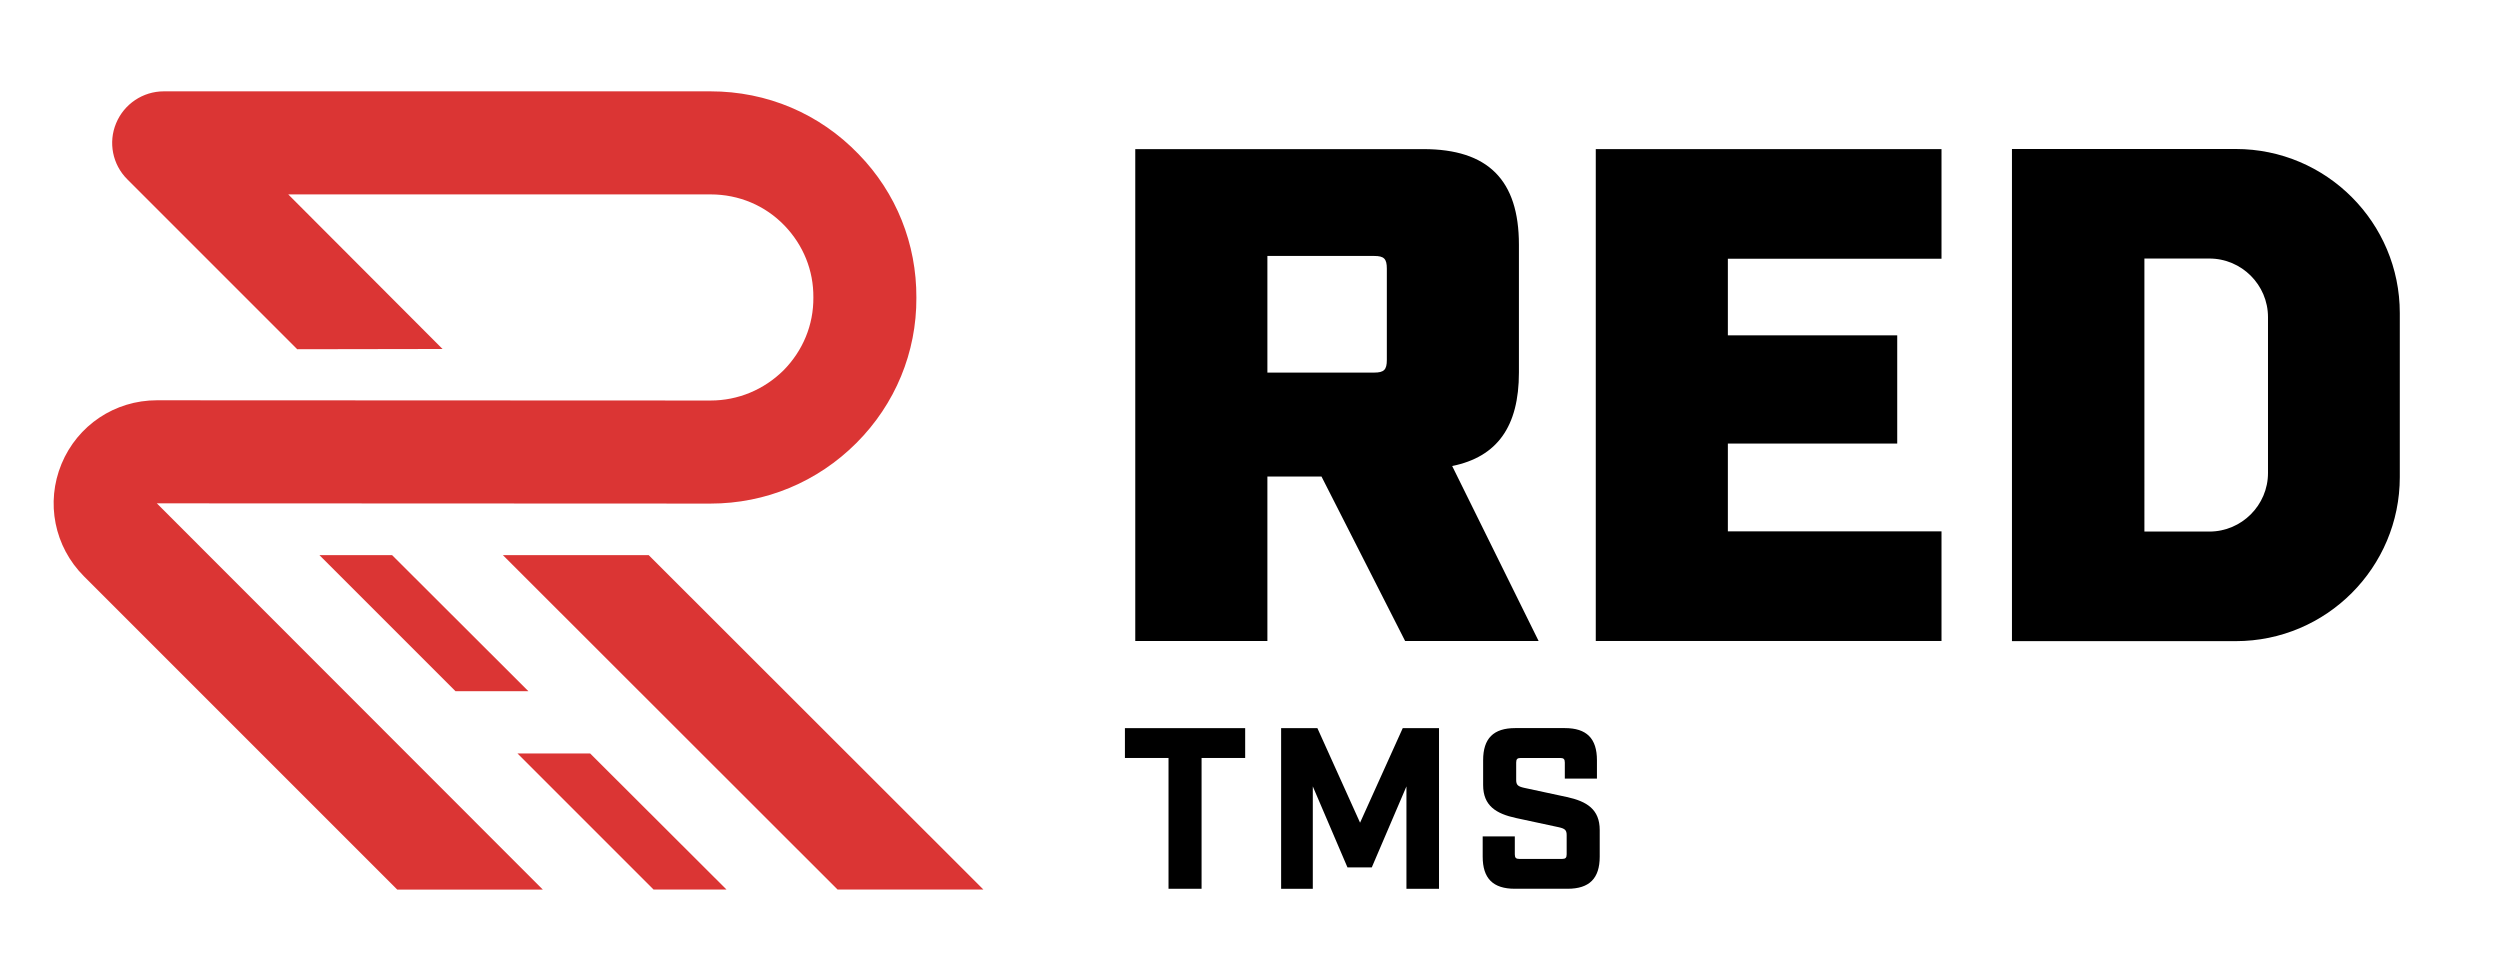
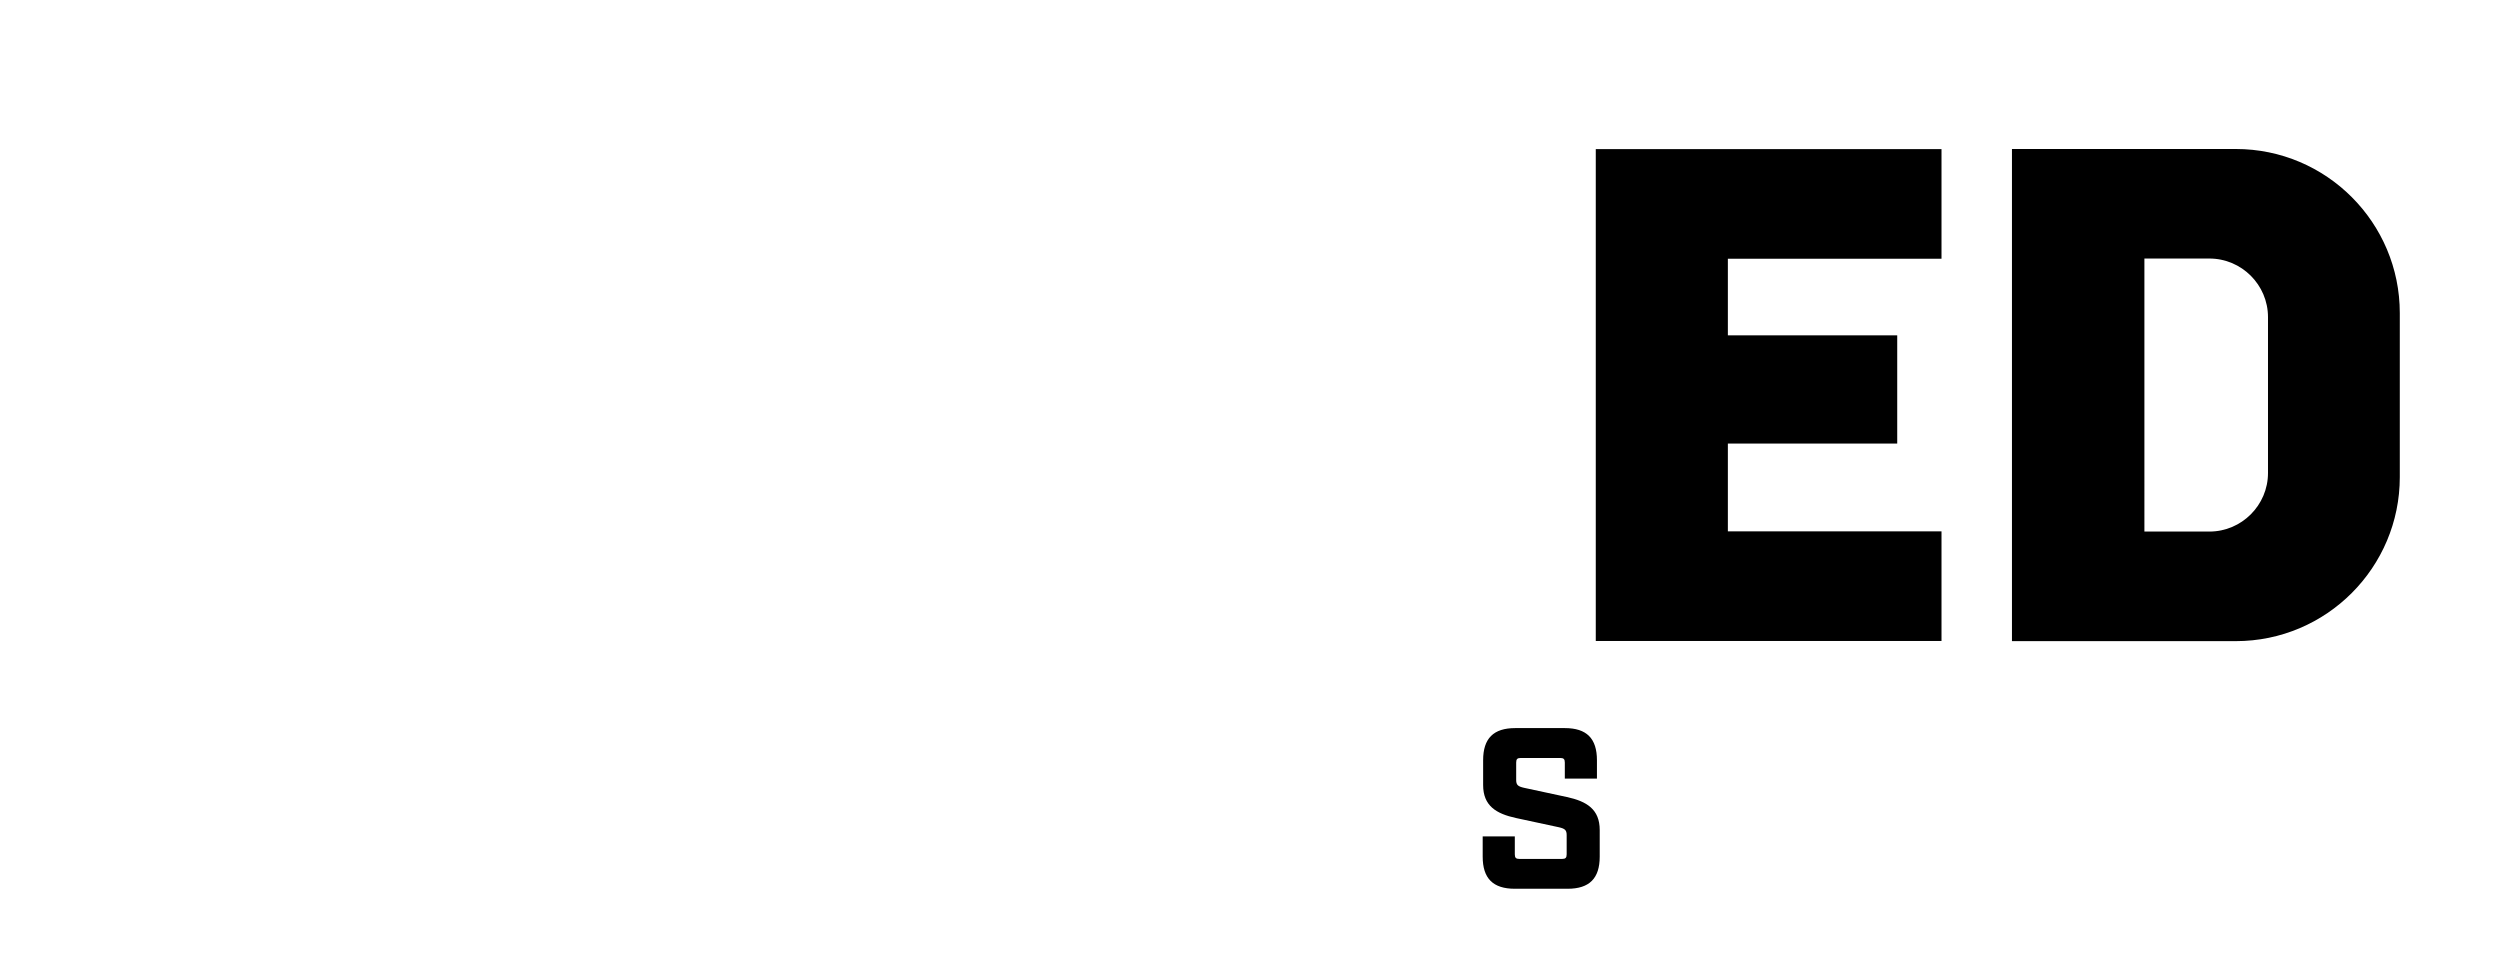
<svg xmlns="http://www.w3.org/2000/svg" version="1.1" id="Layer_1" x="0px" y="0px" viewBox="0 0 621 239" style="enable-background:new 0 0 621 239;" xml:space="preserve">
  <style type="text/css">
	.st0{fill:#DB3534;}
</style>
  <g>
-     <path class="st0" d="M244.27,220.96h-36.22l-83.14-83.07h36.22L244.27,220.96z M213.29,38.31c-9.73-10.11-22.78-15.62-36.8-15.62   H40.68c-5.18,0-9.86,3.14-11.84,7.93c-1.98,4.74-0.9,10.24,2.75,13.89l42.24,42.24l36.1-0.06L71.6,48.29h104.9   c7.04,0,13.57,2.75,18.37,7.74c4.67,4.86,7.23,11.14,7.17,17.86c0.06,6.85-2.62,13.25-7.42,18.11c-4.86,4.8-11.27,7.49-18.11,7.49   L38.96,99.43c-10.43,0-19.71,6.21-23.68,15.81c-3.97,9.6-1.79,20.54,5.57,27.91l77.82,77.82h36.16l-95.87-95.94l137.54,0.06   c13.7,0,26.56-5.38,36.22-15.04s14.98-22.53,14.91-36.1C227.69,60.58,222.64,47.91,213.29,38.31 M131.26,171.7l-18.12-0.01   l-33.8-33.8l18.05,0L131.26,171.7z M180.46,220.96l-18.12,0l-33.8-33.8l18.05,0L180.46,220.96z" />
-     <path d="M382.19,159.22h-33.16l-20.77-40.85h-13.44v40.85H282V37.04h71.57c16.06,0,23.73,7.68,23.73,23.74v31.76   c0,13.44-5.41,20.95-16.58,23.22L382.19,159.22z M341.35,92.55c2.44,0,3.14-0.7,3.14-3.14V66.72c0-2.44-0.7-3.14-3.14-3.14h-26.53   v28.97H341.35z" />
    <polygon points="396.39,37.04 482.27,37.04 482.27,64.27 429.2,64.27 429.2,83.3 471.27,83.3 471.27,110.18 429.2,110.18    429.2,131.99 482.27,131.99 482.27,159.22 396.39,159.22  " />
    <path d="M555.36,37.01h-55.59v122.25h55.59c22.56,0,40.75-18.34,40.75-40.75V77.76C596.11,55.34,577.92,37.01,555.36,37.01    M563.37,117.49c0,8-6.55,14.55-14.55,14.55h-16.15V64.22h16.15c8.01,0,14.55,6.55,14.55,14.55V117.49z" />
  </g>
  <g>
-     <path d="M298.47,188.28v32.49h-8.21v-32.49h-10.83v-7.41h29.87v7.41H298.47z" />
-     <path d="M357.46,220.77h-8.1v-25.43l-8.61,20.12h-6.04l-8.61-20.12v25.43h-7.87v-39.9h9.01l10.6,23.49l10.6-23.49h9.01V220.77z" />
    <path d="M388.7,189.42c0-0.85-0.29-1.14-1.14-1.14h-9.8c-0.86,0-1.14,0.28-1.14,1.14v4.33c0,1.25,0.46,1.6,1.94,1.94l10.6,2.28   c5.02,1.08,8.21,3.08,8.21,8.21v6.61c0,5.42-2.57,7.98-7.98,7.98h-13.11c-5.42,0-7.98-2.57-7.98-7.98v-5.02h7.98v4.45   c0,0.86,0.29,1.14,1.14,1.14h10.6c0.85,0,1.14-0.29,1.14-1.14v-4.79c0-1.25-0.46-1.6-1.94-1.94l-10.6-2.28   c-5.02-1.08-8.21-3.08-8.21-8.21v-6.16c0-5.42,2.57-7.98,7.98-7.98h12.31c5.42,0,7.98,2.57,7.98,7.98v4.56h-7.98V189.42z" />
  </g>
</svg>